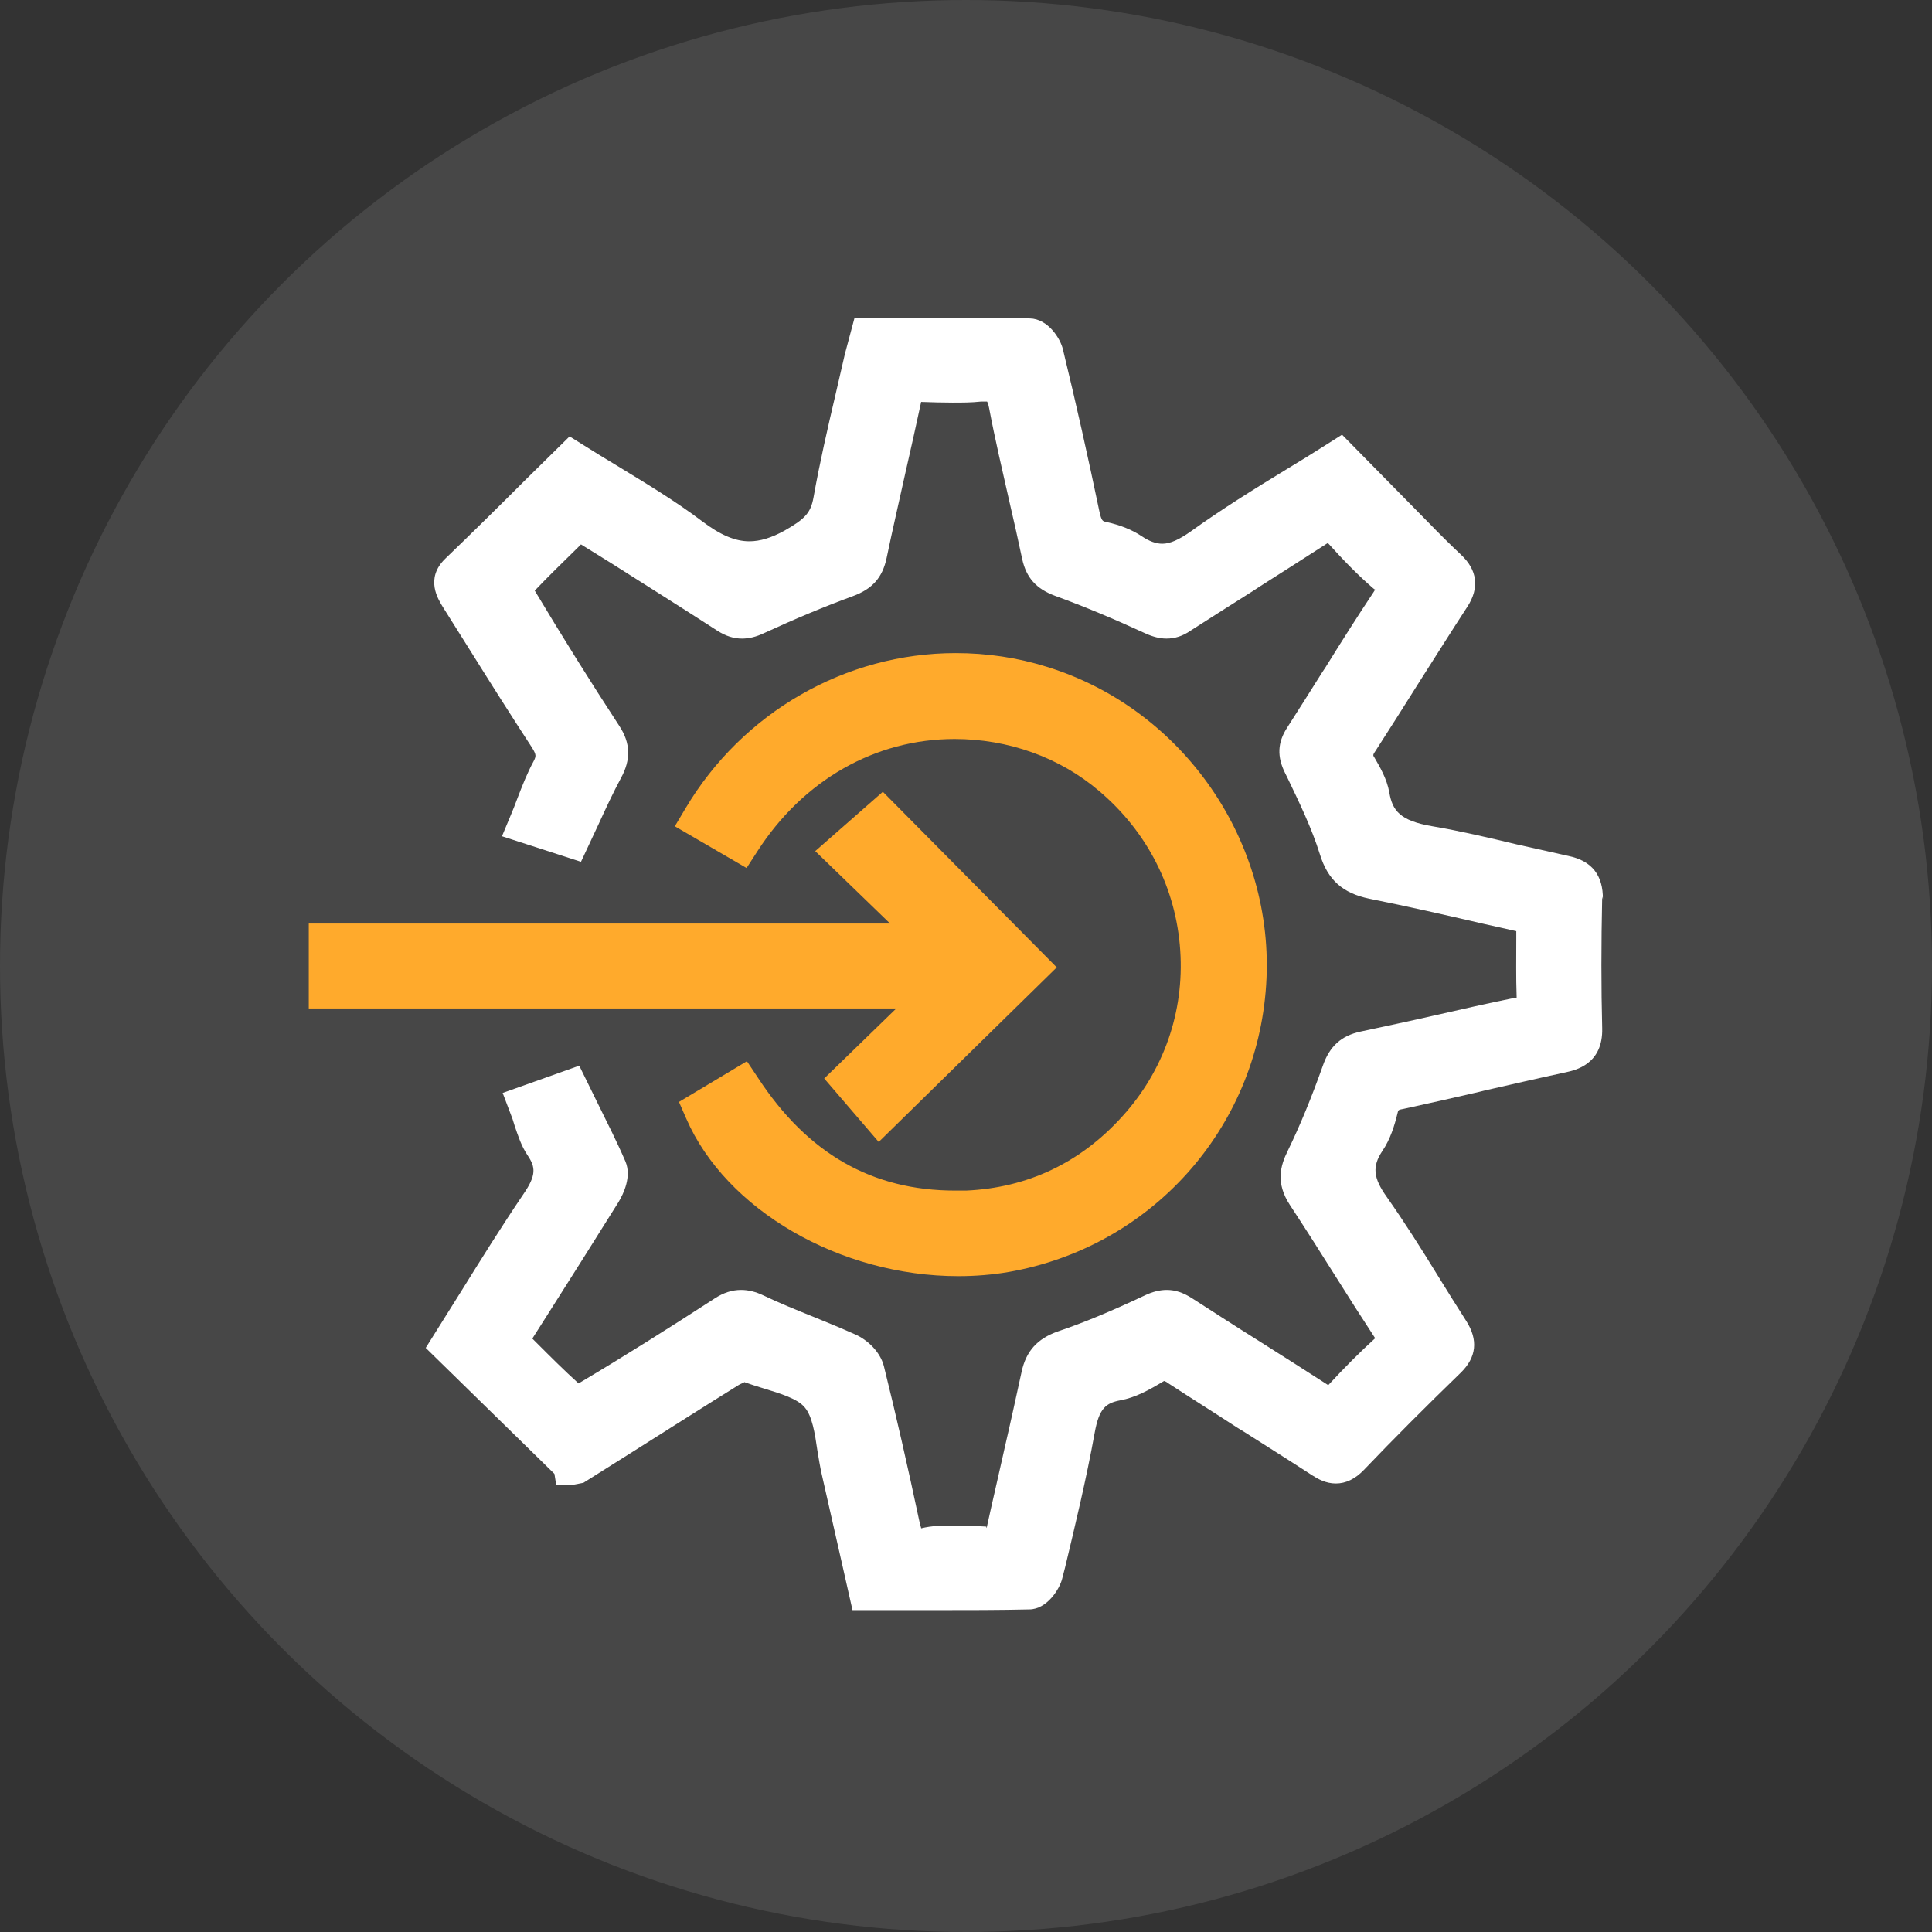
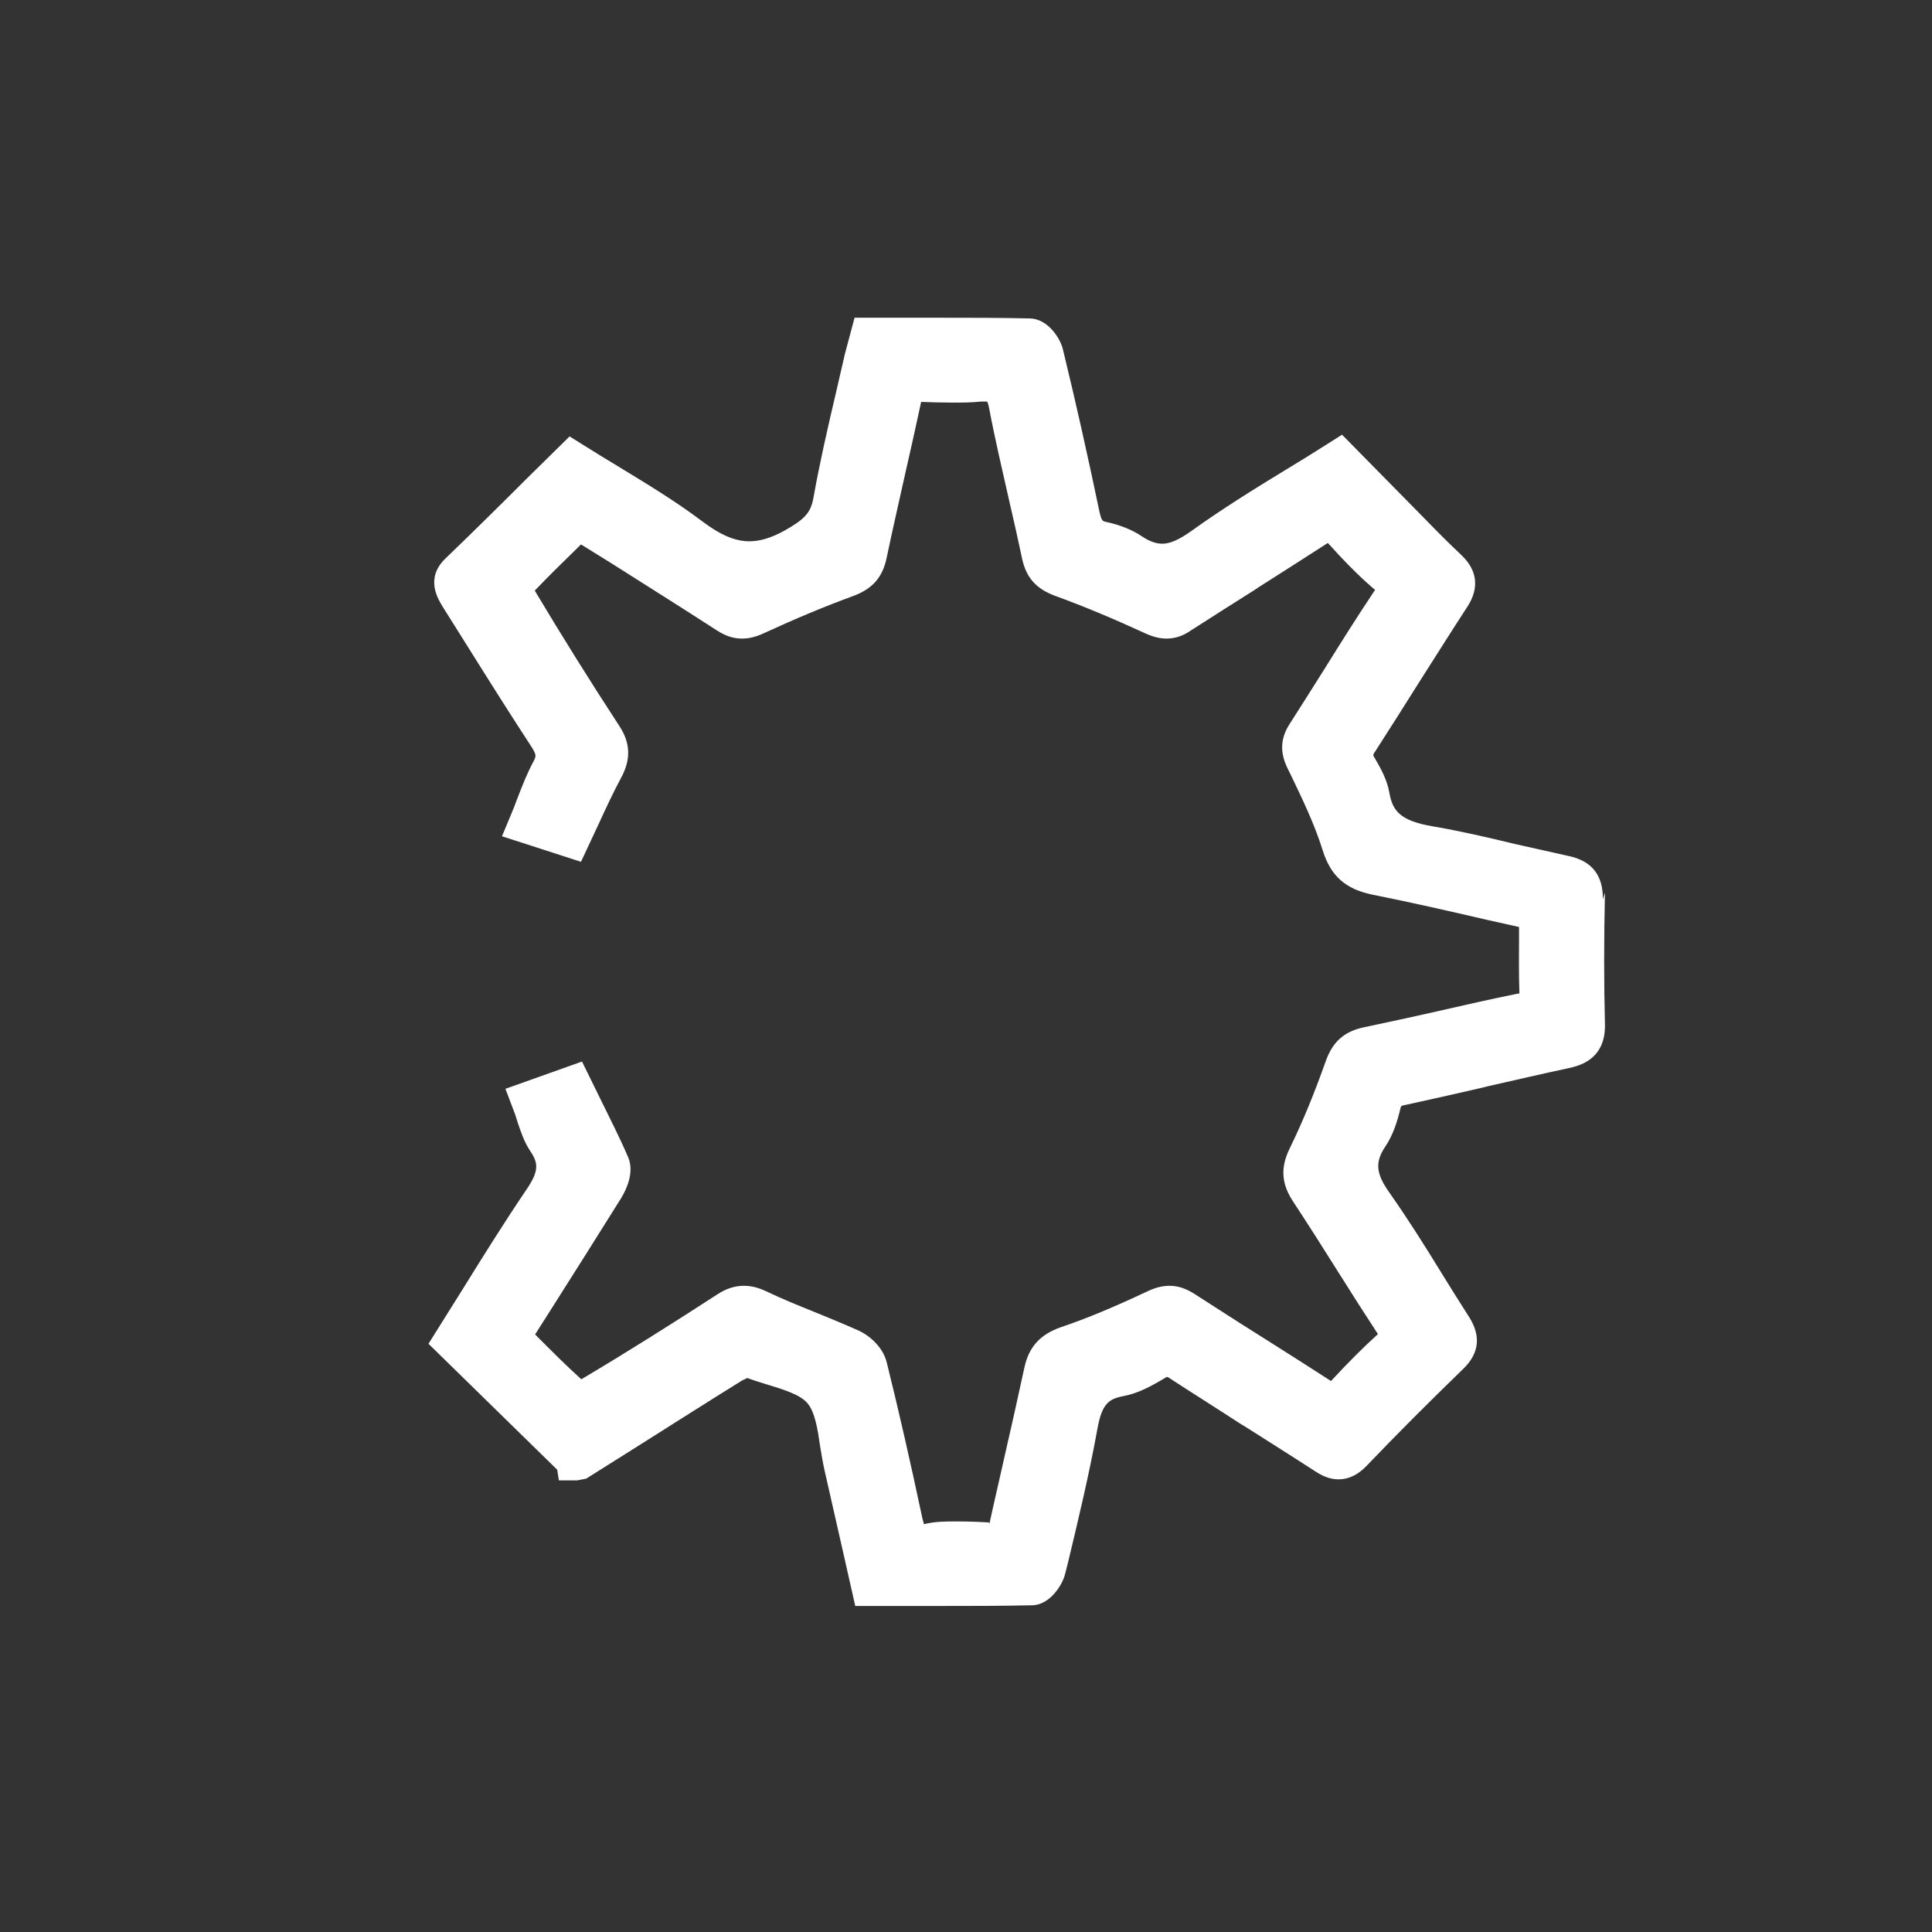
<svg xmlns="http://www.w3.org/2000/svg" id="Layer_1" data-name="Layer 1" viewBox="0 0 56 56">
  <rect x="0" y="0" width="56" height="56" fill="#333333" stroke="none" />
  <defs>
    <style>
      .cls-1 {
        fill: #ffaa2c;
      }

      .cls-2, .cls-3 {
        fill: #fff;
      }

      .cls-3 {
        opacity: .1;
      }
    </style>
  </defs>
-   <circle class="cls-3" cx="28" cy="28" r="28" />
-   <path class="cls-2" d="M46.46,26.07c.01-.7-.32-1.12-1-1.26-.51-.11-1.01-.23-1.52-.34-.79-.19-1.6-.38-2.42-.52-.95-.16-1.16-.46-1.25-.98-.07-.4-.28-.75-.43-1.01-.05-.07-.05-.08.04-.21.41-.64.82-1.28,1.27-2,.46-.72.91-1.44,1.38-2.16.36-.55.29-1.07-.18-1.51-.33-.31-.65-.63-.97-.96l-2.48-2.52-.41.26c-.41.26-.81.51-1.21.75-.92.56-1.87,1.15-2.76,1.79-.34.24-.6.36-.83.36-.18,0-.38-.07-.6-.22-.27-.18-.61-.32-1.02-.41-.11-.02-.14-.03-.2-.29-.33-1.58-.68-3.15-1.06-4.71-.07-.31-.43-.89-.96-.9-.88-.02-1.75-.02-2.63-.02h-2.45s-.04.15-.04.15c0,0-.21.78-.24.9l-.27,1.17c-.23.98-.46,1.98-.64,2.99-.08.44-.24.62-.84.96-.38.21-.71.31-1.02.31-.41,0-.84-.18-1.38-.59-.77-.58-1.6-1.08-2.47-1.61-.32-.19-.64-.39-.96-.59l-.4-.25-1.27,1.25c-.78.78-1.55,1.54-2.33,2.29-.6.58-.21,1.18-.07,1.41l.76,1.21c.6.96,1.2,1.91,1.82,2.86.13.21.12.25.05.39-.19.35-.33.71-.48,1.1-.06.16-.12.32-.19.48l-.25.6,2.29.74.51-1.09c.21-.46.42-.91.65-1.34.29-.53.28-1.01-.05-1.51-.83-1.27-1.63-2.55-2.45-3.92.38-.4.78-.79,1.24-1.24l.1-.1.87.54c1.04.66,2.06,1.3,3.08,1.96.25.16.48.23.72.23.2,0,.41-.05.64-.16.89-.41,1.75-.77,2.57-1.07.57-.21.86-.54.98-1.11.17-.82.36-1.63.54-2.45.16-.69.31-1.38.46-2.07.3.01.6.02.91.02.27,0,.55,0,.82-.03h.18s.03.03.06.19c.17.9.38,1.79.59,2.72.13.55.25,1.1.37,1.66.12.54.41.86.95,1.06.85.31,1.71.67,2.62,1.09.22.1.42.15.61.15.24,0,.47-.07.7-.23.61-.39,1.22-.78,1.84-1.17l.15-.1c.66-.42,1.32-.84,1.97-1.26,0,0,.01,0,.02-.01.46.51.88.94,1.31,1.31.02.02.05.04.06.04-.02.03-.04.06-.05.08-.48.72-.94,1.45-1.4,2.19l-.08.12c-.34.54-.68,1.08-1.02,1.61-.28.43-.3.84-.06,1.32l.06.12c.35.73.71,1.47.95,2.24.23.74.66,1.12,1.43,1.28,1.1.22,2.2.47,3.32.73l.94.21v.22c0,.57-.01,1.12.01,1.67,0,.01,0,.03,0,.04-.01,0-.03,0-.04,0-.79.16-1.58.34-2.37.52-.7.16-1.41.31-2.11.46-.56.12-.9.42-1.1,1-.32.9-.65,1.71-1.01,2.45-.22.44-.36.94.06,1.58.44.67.88,1.36,1.35,2.11.37.59.74,1.17,1.12,1.75,0,0,0,0,0,0-.44.4-.88.84-1.36,1.36-.68-.44-1.36-.87-2.04-1.3-.64-.4-1.27-.81-1.91-1.22-.25-.16-.48-.24-.73-.24-.2,0-.41.05-.64.16-1,.47-1.77.79-2.51,1.04-.6.21-.93.57-1.06,1.18-.16.73-.32,1.47-.49,2.2l-.04.18c-.15.68-.31,1.35-.46,2.04-.01.06-.02.1-.03.1,0,0,0-.01,0-.04-.31-.02-.63-.03-.95-.03s-.62,0-.94.08c0-.02-.02-.07-.04-.15-.35-1.65-.69-3.14-1.04-4.55-.11-.43-.49-.77-.83-.92-.38-.17-.77-.33-1.16-.49l-.1-.04c-.47-.19-.94-.38-1.4-.6-.23-.11-.44-.16-.65-.16-.26,0-.51.08-.77.25-1.28.83-2.56,1.64-3.94,2.46-.42-.38-.82-.78-1.22-1.18l-.12-.12.42-.66c.71-1.12,1.4-2.21,2.08-3.3.15-.25.38-.74.2-1.17-.24-.56-.52-1.11-.81-1.7l-.53-1.08-2.22.79.22.58c.05.12.09.24.13.38.1.29.19.58.38.86.22.33.25.56-.12,1.1-.65.96-1.26,1.94-1.85,2.89l-.99,1.58,3.73,3.65.05.31h.53s.26-.05.26-.05l1.43-.9c1.03-.65,2.05-1.3,3.08-1.94.07-.04.17-.07.15-.08.17.06.35.12.55.18.49.15,1,.3,1.21.56.21.25.29.74.36,1.23.04.24.08.49.13.71.18.79.36,1.58.54,2.38l.35,1.55h2.48c.88,0,1.76,0,2.64-.02.52,0,.89-.6.96-.9l.08-.31c.29-1.21.62-2.58.86-3.91.13-.72.33-.86.74-.94.44-.08.82-.29,1.27-.56,0,0,.04,0,.13.07.66.43,1.33.85,1.99,1.28l.18.11c.66.42,1.33.84,1.99,1.27.17.11.4.24.69.24s.56-.13.81-.39c.88-.92,1.8-1.84,2.81-2.82.46-.45.51-.95.16-1.5-.28-.44-.56-.88-.84-1.34-.46-.75-.94-1.51-1.46-2.25-.4-.56-.43-.89-.13-1.34.23-.34.35-.73.44-1.1.02-.09.02-.09.18-.12.73-.16,1.45-.32,2.18-.49l.16-.04c.79-.18,1.57-.36,2.36-.53.27-.06,1.08-.23,1.05-1.28-.03-1.17-.03-2.42,0-3.81Z" />
-   <path class="cls-1" d="M28.02,34.51c-.11,0-.22,0-.33,0-2.41,0-4.28-1.07-5.72-3.27l-.32-.48-1.97,1.18.21.48c1.15,2.65,4.46,4.57,7.89,4.57.49,0,.98-.04,1.45-.12,4.13-.72,7.2-4.14,7.47-8.32.27-4.13-2.4-8-6.35-9.22-.86-.27-1.75-.4-2.65-.4-3.19,0-6.18,1.72-7.83,4.5l-.31.52,2.08,1.21.31-.48c1.33-2.07,3.42-3.26,5.72-3.26,1.55,0,3.04.53,4.18,1.5,1.4,1.18,2.24,2.82,2.36,4.63.12,1.78-.48,3.49-1.68,4.81-1.22,1.35-2.75,2.07-4.53,2.15Z" />
-   <polygon class="cls-1" points="23.89 31.26 25.47 33.1 30.63 28.04 25.59 22.95 23.63 24.67 25.8 26.77 8.95 26.77 8.95 29.23 25.98 29.23 23.89 31.26" />
+   <path class="cls-2" d="M46.46,26.07c.01-.7-.32-1.12-1-1.26-.51-.11-1.01-.23-1.52-.34-.79-.19-1.6-.38-2.42-.52-.95-.16-1.16-.46-1.25-.98-.07-.4-.28-.75-.43-1.01-.05-.07-.05-.08.04-.21.41-.64.82-1.28,1.27-2,.46-.72.91-1.44,1.38-2.16.36-.55.29-1.07-.18-1.51-.33-.31-.65-.63-.97-.96l-2.48-2.52-.41.26c-.41.26-.81.51-1.21.75-.92.56-1.87,1.15-2.76,1.79-.34.24-.6.36-.83.36-.18,0-.38-.07-.6-.22-.27-.18-.61-.32-1.02-.41-.11-.02-.14-.03-.2-.29-.33-1.58-.68-3.15-1.06-4.71-.07-.31-.43-.89-.96-.9-.88-.02-1.75-.02-2.63-.02h-2.45s-.04.15-.04.15c0,0-.21.78-.24.9l-.27,1.17c-.23.98-.46,1.98-.64,2.99-.08.44-.24.62-.84.96-.38.21-.71.31-1.02.31-.41,0-.84-.18-1.38-.59-.77-.58-1.6-1.08-2.47-1.61-.32-.19-.64-.39-.96-.59l-.4-.25-1.27,1.25c-.78.78-1.55,1.54-2.33,2.29-.6.58-.21,1.18-.07,1.41l.76,1.21c.6.96,1.2,1.91,1.82,2.86.13.21.12.25.05.39-.19.35-.33.71-.48,1.1-.06.16-.12.32-.19.48l-.25.6,2.29.74.51-1.09c.21-.46.42-.91.65-1.34.29-.53.28-1.01-.05-1.51-.83-1.27-1.63-2.55-2.45-3.92.38-.4.78-.79,1.24-1.24l.1-.1.87.54c1.04.66,2.06,1.3,3.08,1.96.25.16.48.23.72.23.2,0,.41-.05.64-.16.89-.41,1.75-.77,2.57-1.07.57-.21.86-.54.98-1.11.17-.82.36-1.63.54-2.45.16-.69.31-1.38.46-2.07.3.01.6.02.91.02.27,0,.55,0,.82-.03h.18s.03.03.06.19c.17.9.38,1.79.59,2.72.13.55.25,1.1.37,1.66.12.54.41.86.95,1.06.85.31,1.71.67,2.62,1.09.22.1.42.15.61.15.24,0,.47-.07.7-.23.61-.39,1.22-.78,1.84-1.17l.15-.1c.66-.42,1.32-.84,1.97-1.26,0,0,.01,0,.02-.01.46.51.88.94,1.31,1.31.02.02.05.04.06.04-.02.03-.04.06-.05.08-.48.72-.94,1.45-1.4,2.19c-.34.54-.68,1.08-1.02,1.61-.28.43-.3.84-.06,1.32l.06.12c.35.73.71,1.47.95,2.24.23.74.66,1.12,1.43,1.28,1.1.22,2.2.47,3.32.73l.94.21v.22c0,.57-.01,1.12.01,1.67,0,.01,0,.03,0,.04-.01,0-.03,0-.04,0-.79.16-1.58.34-2.37.52-.7.16-1.41.31-2.11.46-.56.12-.9.42-1.1,1-.32.9-.65,1.71-1.01,2.45-.22.44-.36.94.06,1.58.44.67.88,1.36,1.35,2.11.37.59.74,1.17,1.12,1.75,0,0,0,0,0,0-.44.4-.88.84-1.36,1.36-.68-.44-1.36-.87-2.04-1.3-.64-.4-1.27-.81-1.91-1.22-.25-.16-.48-.24-.73-.24-.2,0-.41.05-.64.16-1,.47-1.77.79-2.51,1.04-.6.21-.93.57-1.06,1.18-.16.73-.32,1.47-.49,2.2l-.04.18c-.15.68-.31,1.35-.46,2.04-.01.06-.02.1-.03.1,0,0,0-.01,0-.04-.31-.02-.63-.03-.95-.03s-.62,0-.94.08c0-.02-.02-.07-.04-.15-.35-1.65-.69-3.14-1.04-4.55-.11-.43-.49-.77-.83-.92-.38-.17-.77-.33-1.16-.49l-.1-.04c-.47-.19-.94-.38-1.4-.6-.23-.11-.44-.16-.65-.16-.26,0-.51.08-.77.25-1.28.83-2.56,1.64-3.94,2.46-.42-.38-.82-.78-1.22-1.18l-.12-.12.42-.66c.71-1.12,1.4-2.21,2.08-3.3.15-.25.38-.74.2-1.17-.24-.56-.52-1.11-.81-1.7l-.53-1.08-2.22.79.22.58c.05.12.09.24.13.38.1.29.19.58.38.86.22.33.25.56-.12,1.1-.65.96-1.26,1.94-1.85,2.89l-.99,1.58,3.73,3.65.05.31h.53s.26-.05.26-.05l1.43-.9c1.03-.65,2.05-1.3,3.08-1.94.07-.04.17-.07.15-.08.17.06.35.12.55.18.49.15,1,.3,1.21.56.21.25.29.74.36,1.23.04.24.08.49.13.71.18.79.36,1.58.54,2.38l.35,1.55h2.48c.88,0,1.76,0,2.64-.02.52,0,.89-.6.96-.9l.08-.31c.29-1.21.62-2.58.86-3.91.13-.72.33-.86.74-.94.44-.08.82-.29,1.27-.56,0,0,.04,0,.13.07.66.43,1.33.85,1.99,1.28l.18.11c.66.42,1.33.84,1.99,1.27.17.11.4.24.69.24s.56-.13.81-.39c.88-.92,1.8-1.84,2.81-2.82.46-.45.51-.95.16-1.5-.28-.44-.56-.88-.84-1.34-.46-.75-.94-1.51-1.46-2.25-.4-.56-.43-.89-.13-1.34.23-.34.35-.73.44-1.1.02-.09.02-.09.18-.12.73-.16,1.45-.32,2.18-.49l.16-.04c.79-.18,1.57-.36,2.36-.53.27-.06,1.08-.23,1.05-1.28-.03-1.17-.03-2.42,0-3.81Z" />
</svg>